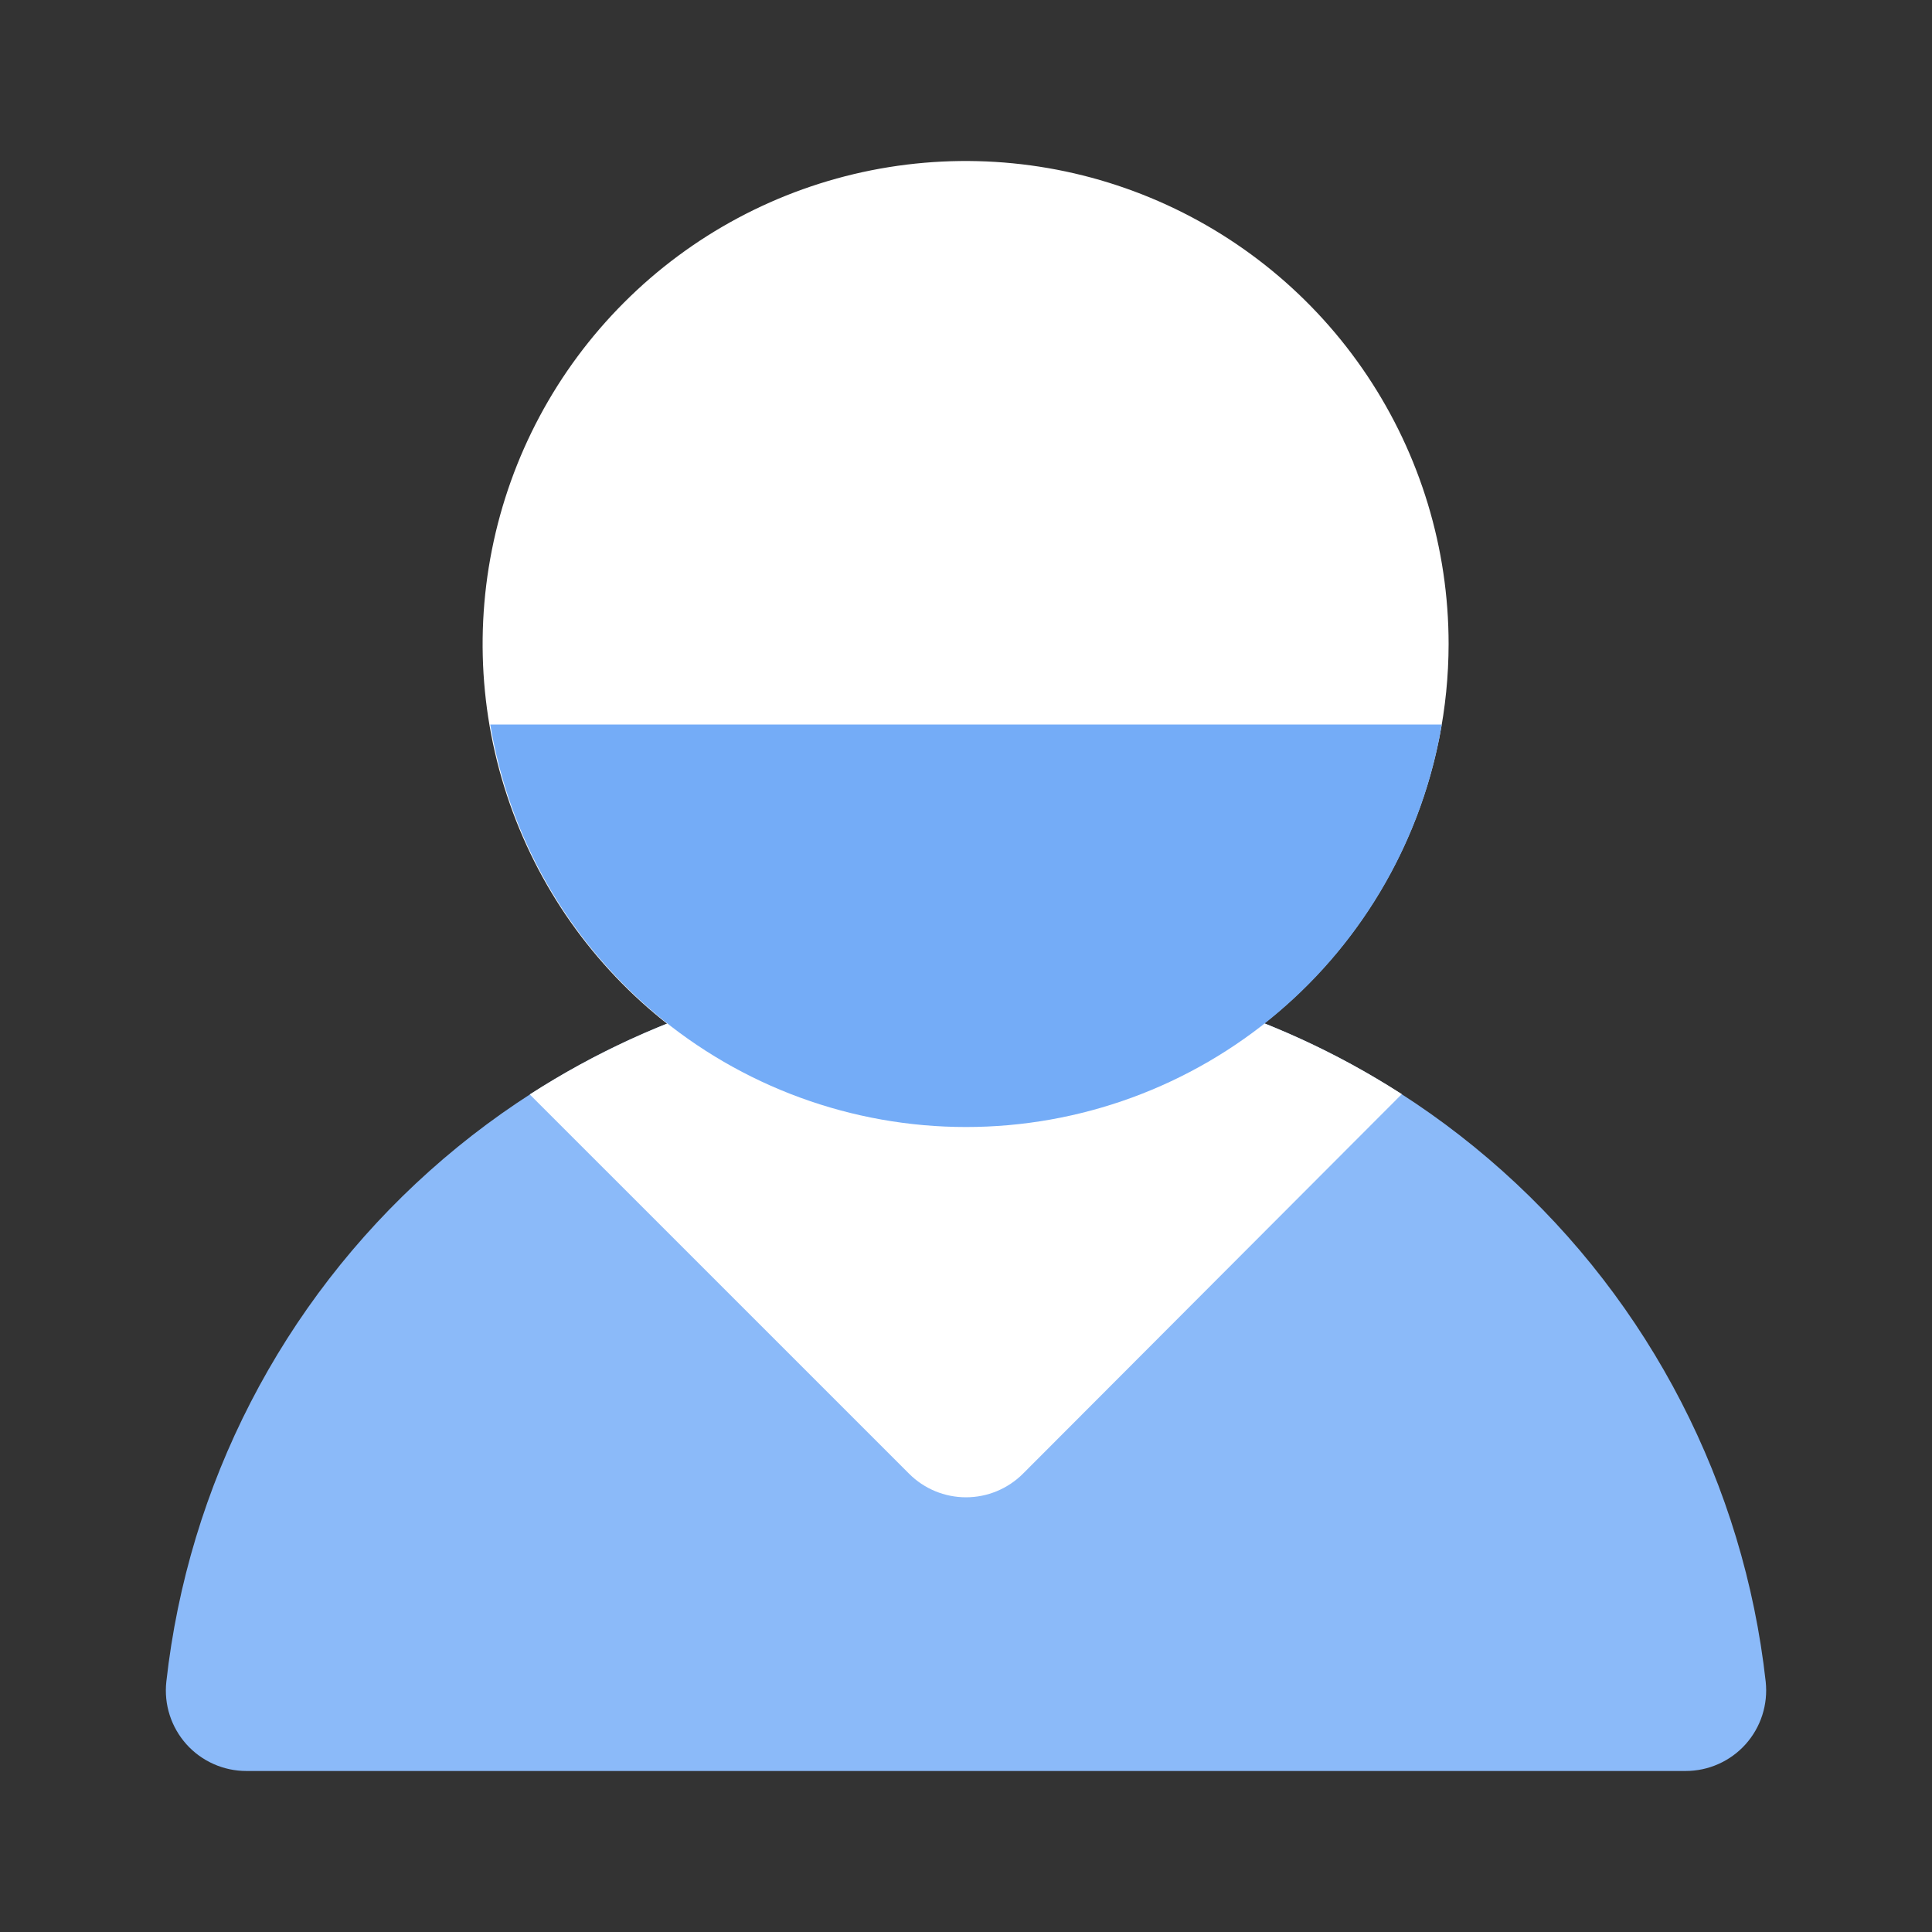
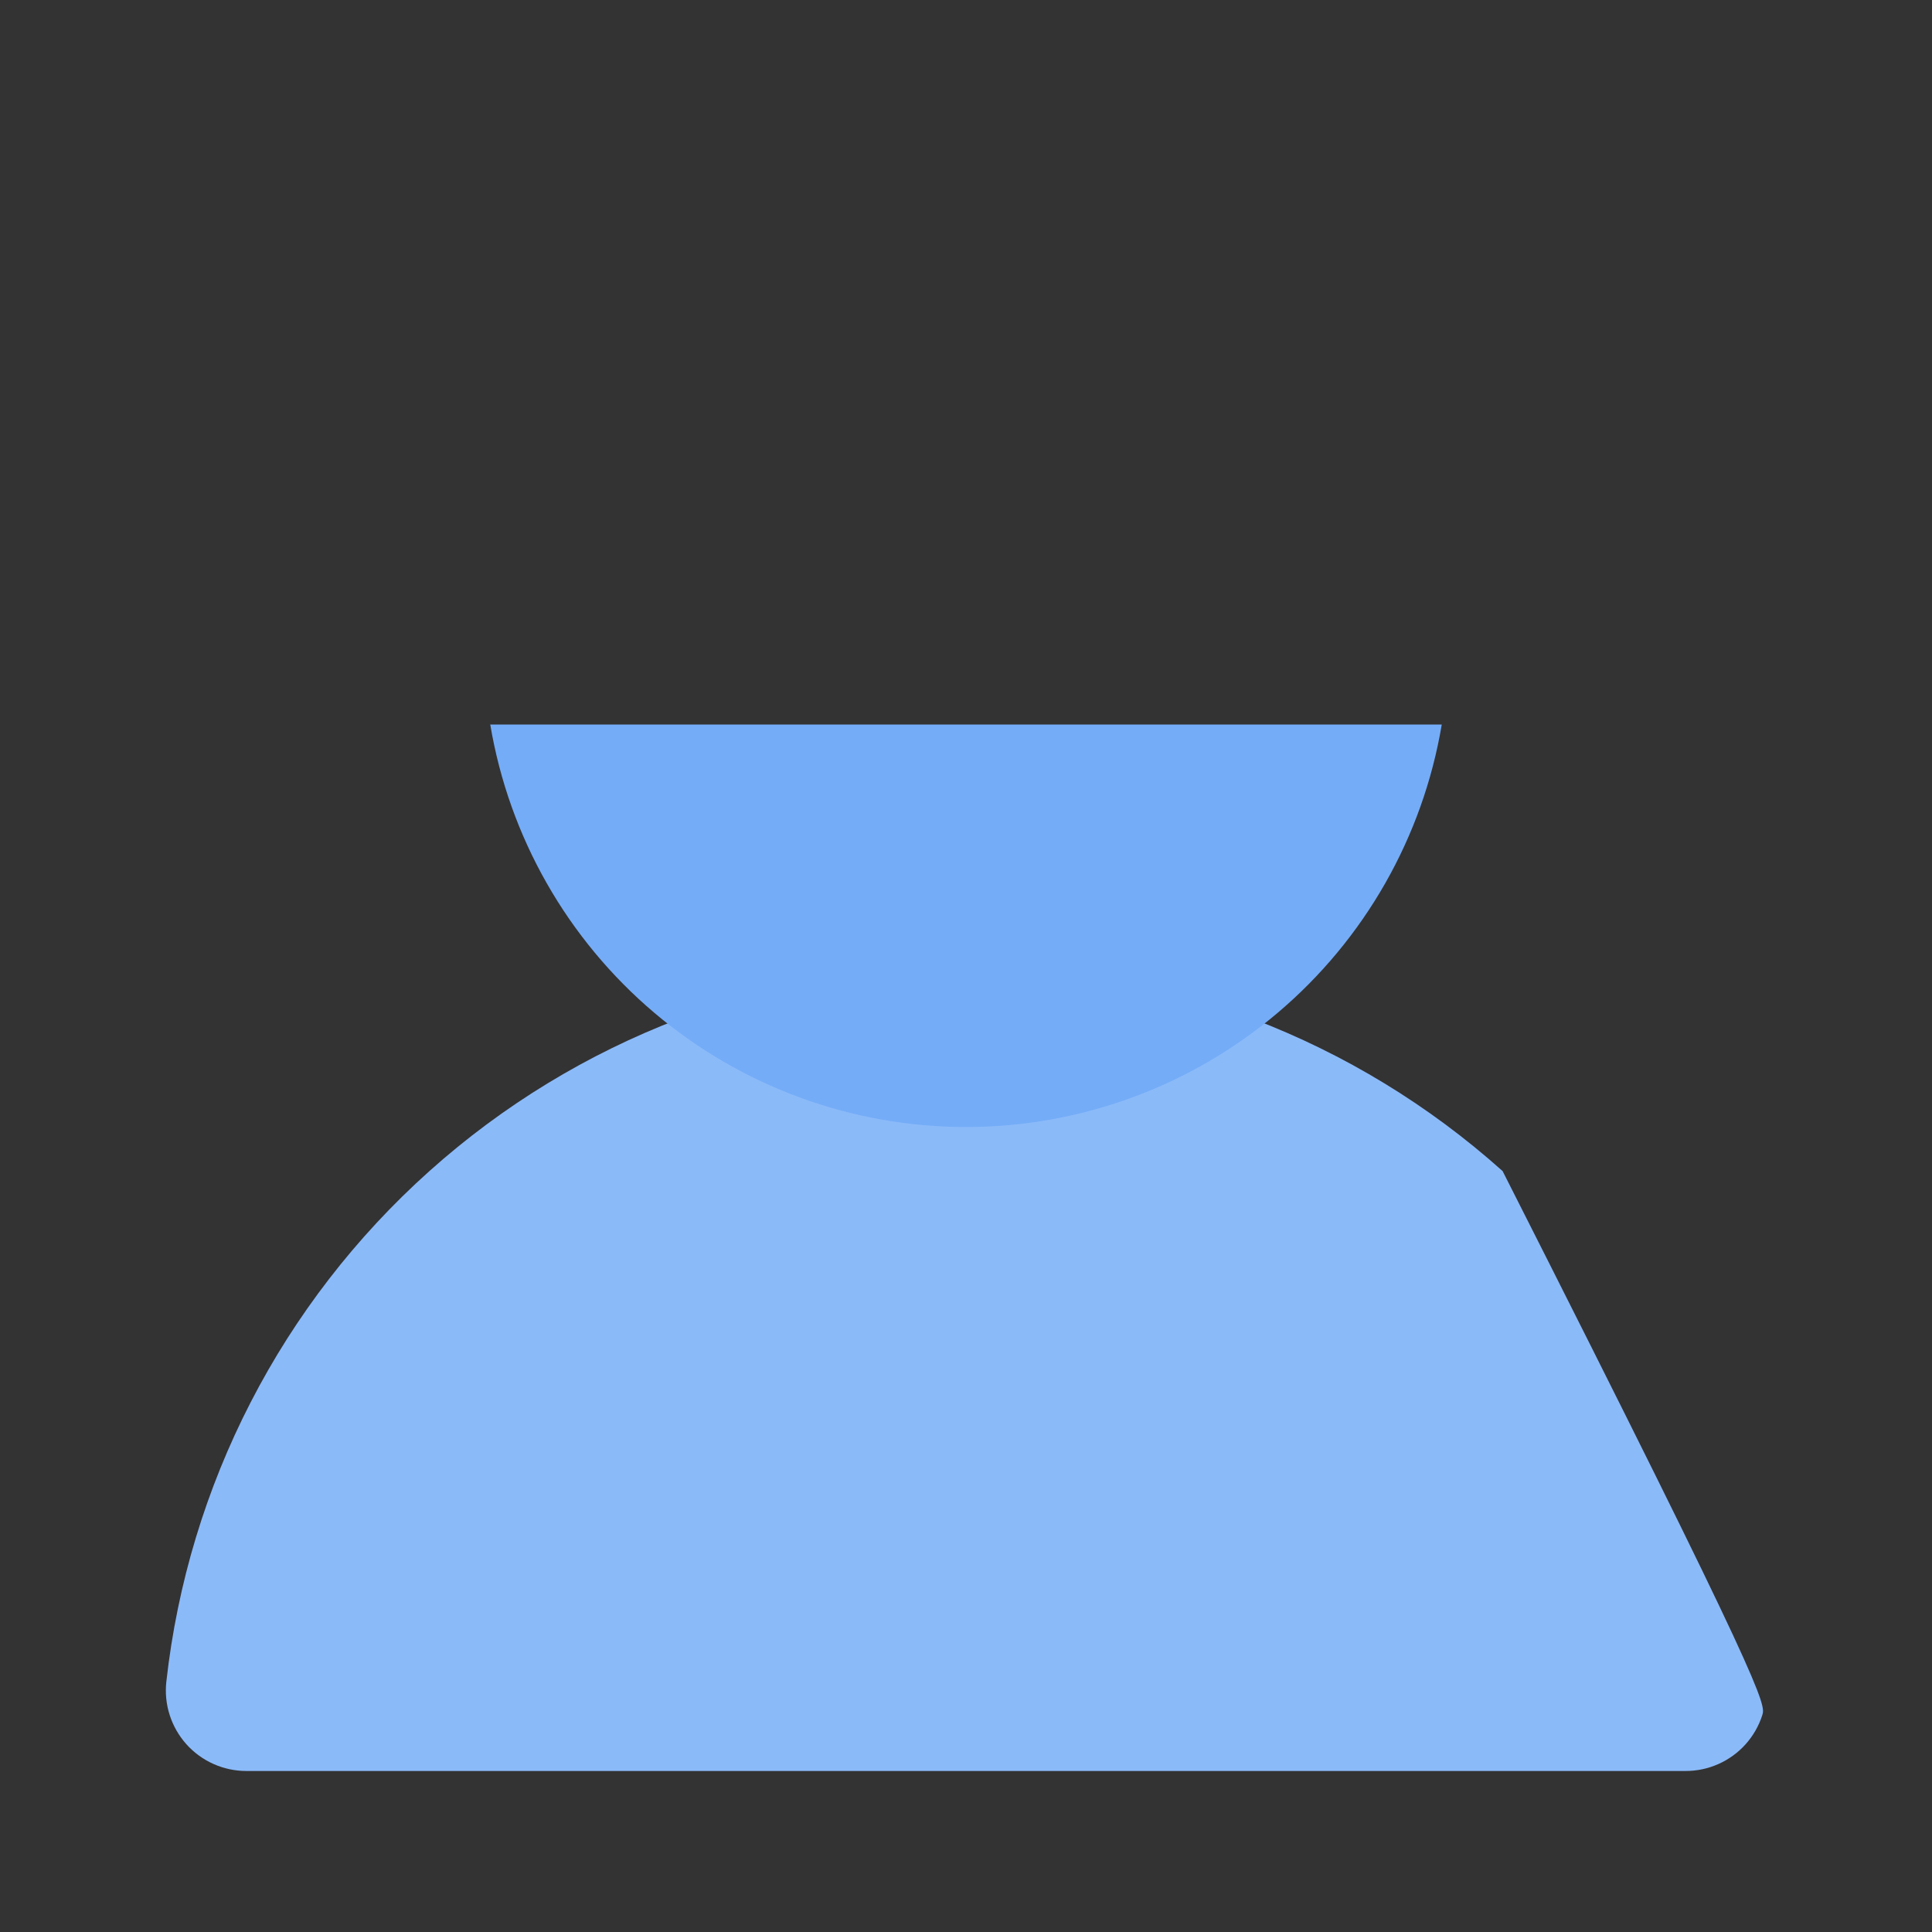
<svg xmlns="http://www.w3.org/2000/svg" width="44" height="44" viewBox="0 0 44 44" fill="none">
  <rect x="0" y="0" width="44" height="44" fill="#333333" stroke="none" />
-   <path d="M38.39 40.333H5.61C5.353 40.333 5.098 40.279 4.863 40.174C4.628 40.069 4.417 39.916 4.245 39.724C4.074 39.532 3.944 39.307 3.865 39.061C3.786 38.816 3.76 38.557 3.788 38.301C4.286 33.819 6.419 29.678 9.779 26.671C13.139 23.663 17.491 22 22 22C26.51 22 30.861 23.663 34.221 26.671C37.581 29.678 39.715 33.819 40.213 38.301C40.24 38.557 40.214 38.816 40.135 39.061C40.056 39.307 39.927 39.532 39.755 39.724C39.583 39.916 39.372 40.069 39.137 40.174C38.902 40.279 38.648 40.333 38.39 40.333Z" fill="#8BBAF9" />
-   <path d="M23.298 33.562L31.925 24.918C28.964 23.012 25.516 21.999 21.994 22C18.473 22.001 15.025 23.017 12.065 24.925L20.704 33.563C21.047 33.907 21.514 34.1 22 34.1H22.001C22.487 34.1 22.954 33.906 23.298 33.562Z" fill="white" />
-   <path d="M21.991 25.667C19.816 25.667 17.689 25.022 15.88 23.813C14.071 22.604 12.661 20.886 11.829 18.876C10.996 16.866 10.778 14.655 11.203 12.521C11.627 10.387 12.675 8.427 14.213 6.889C15.751 5.35 17.711 4.302 19.845 3.878C21.979 3.454 24.191 3.671 26.201 4.504C28.211 5.337 29.929 6.746 31.137 8.555C32.346 10.364 32.991 12.491 32.991 14.667C32.988 17.583 31.828 20.379 29.766 22.441C27.704 24.504 24.908 25.663 21.991 25.667Z" fill="white" />
+   <path d="M38.39 40.333H5.61C5.353 40.333 5.098 40.279 4.863 40.174C4.628 40.069 4.417 39.916 4.245 39.724C4.074 39.532 3.944 39.307 3.865 39.061C3.786 38.816 3.76 38.557 3.788 38.301C4.286 33.819 6.419 29.678 9.779 26.671C13.139 23.663 17.491 22 22 22C26.51 22 30.861 23.663 34.221 26.671C40.24 38.557 40.214 38.816 40.135 39.061C40.056 39.307 39.927 39.532 39.755 39.724C39.583 39.916 39.372 40.069 39.137 40.174C38.902 40.279 38.648 40.333 38.39 40.333Z" fill="#8BBAF9" />
  <path d="M11.165 16.5C11.595 19.062 12.92 21.389 14.904 23.068C16.887 24.746 19.402 25.667 22 25.667C24.598 25.667 27.113 24.746 29.096 23.068C31.08 21.389 32.405 19.062 32.835 16.5H11.165Z" fill="#74ACF7" />
</svg>